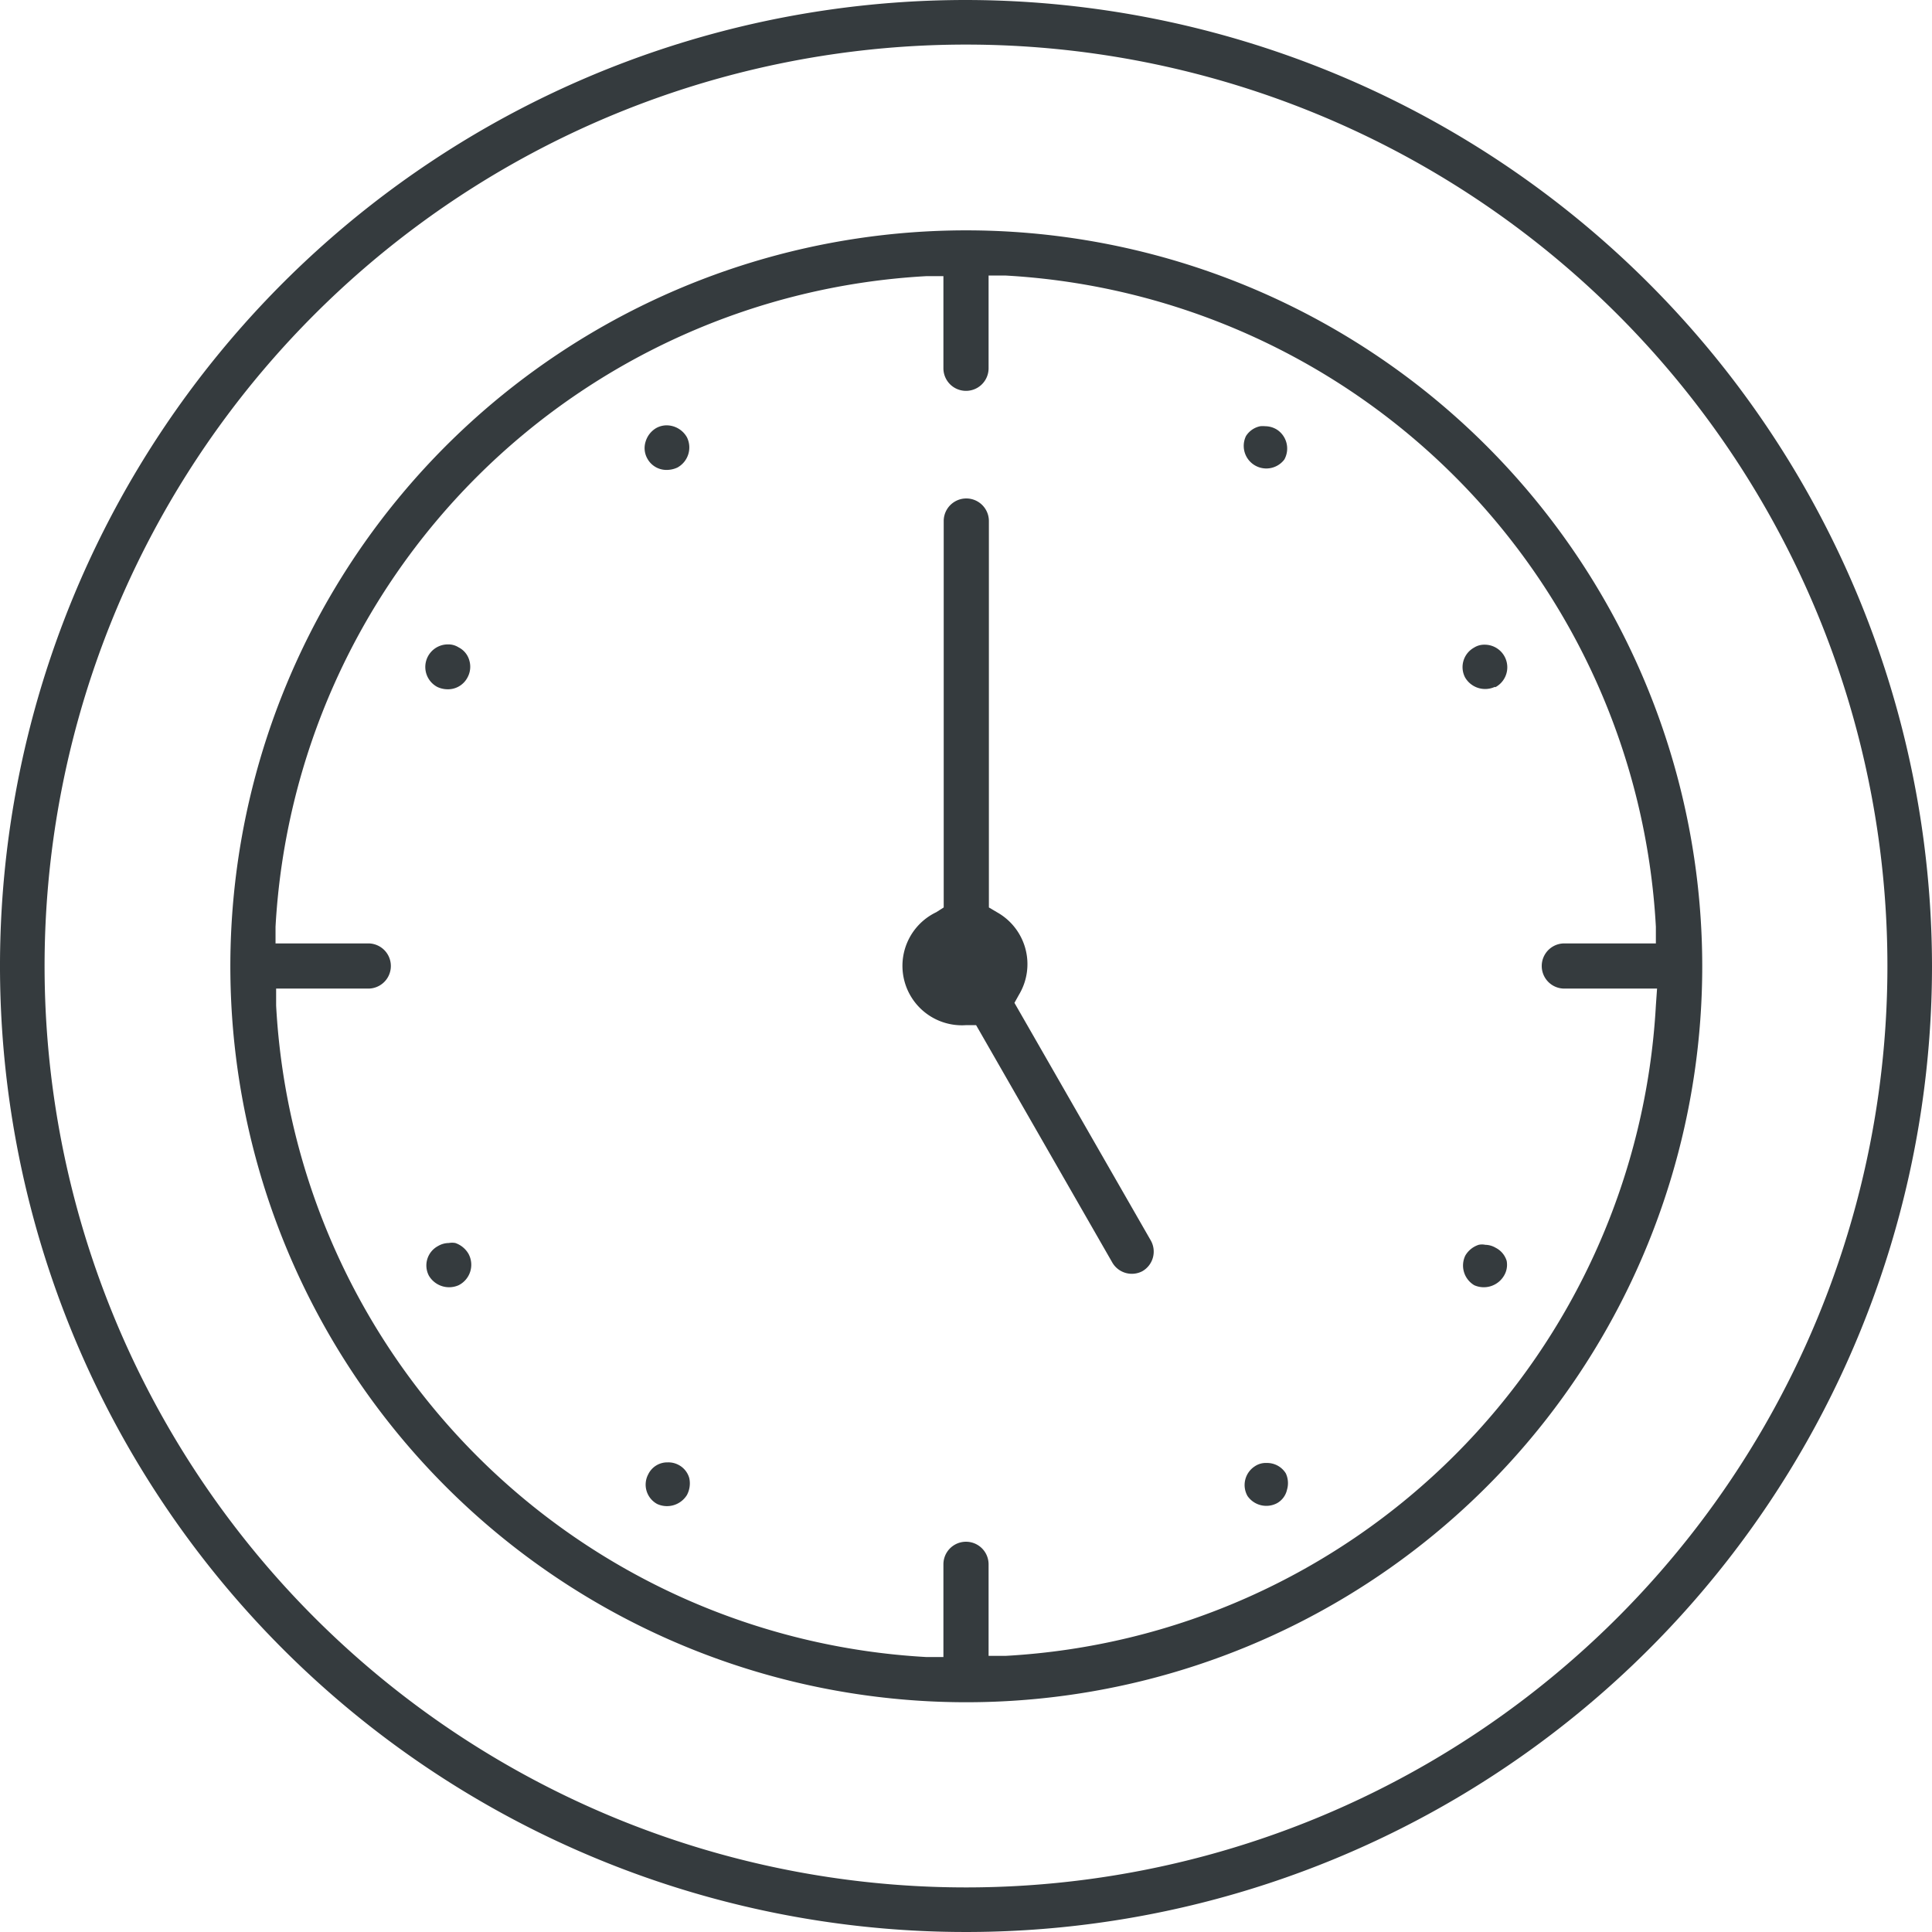
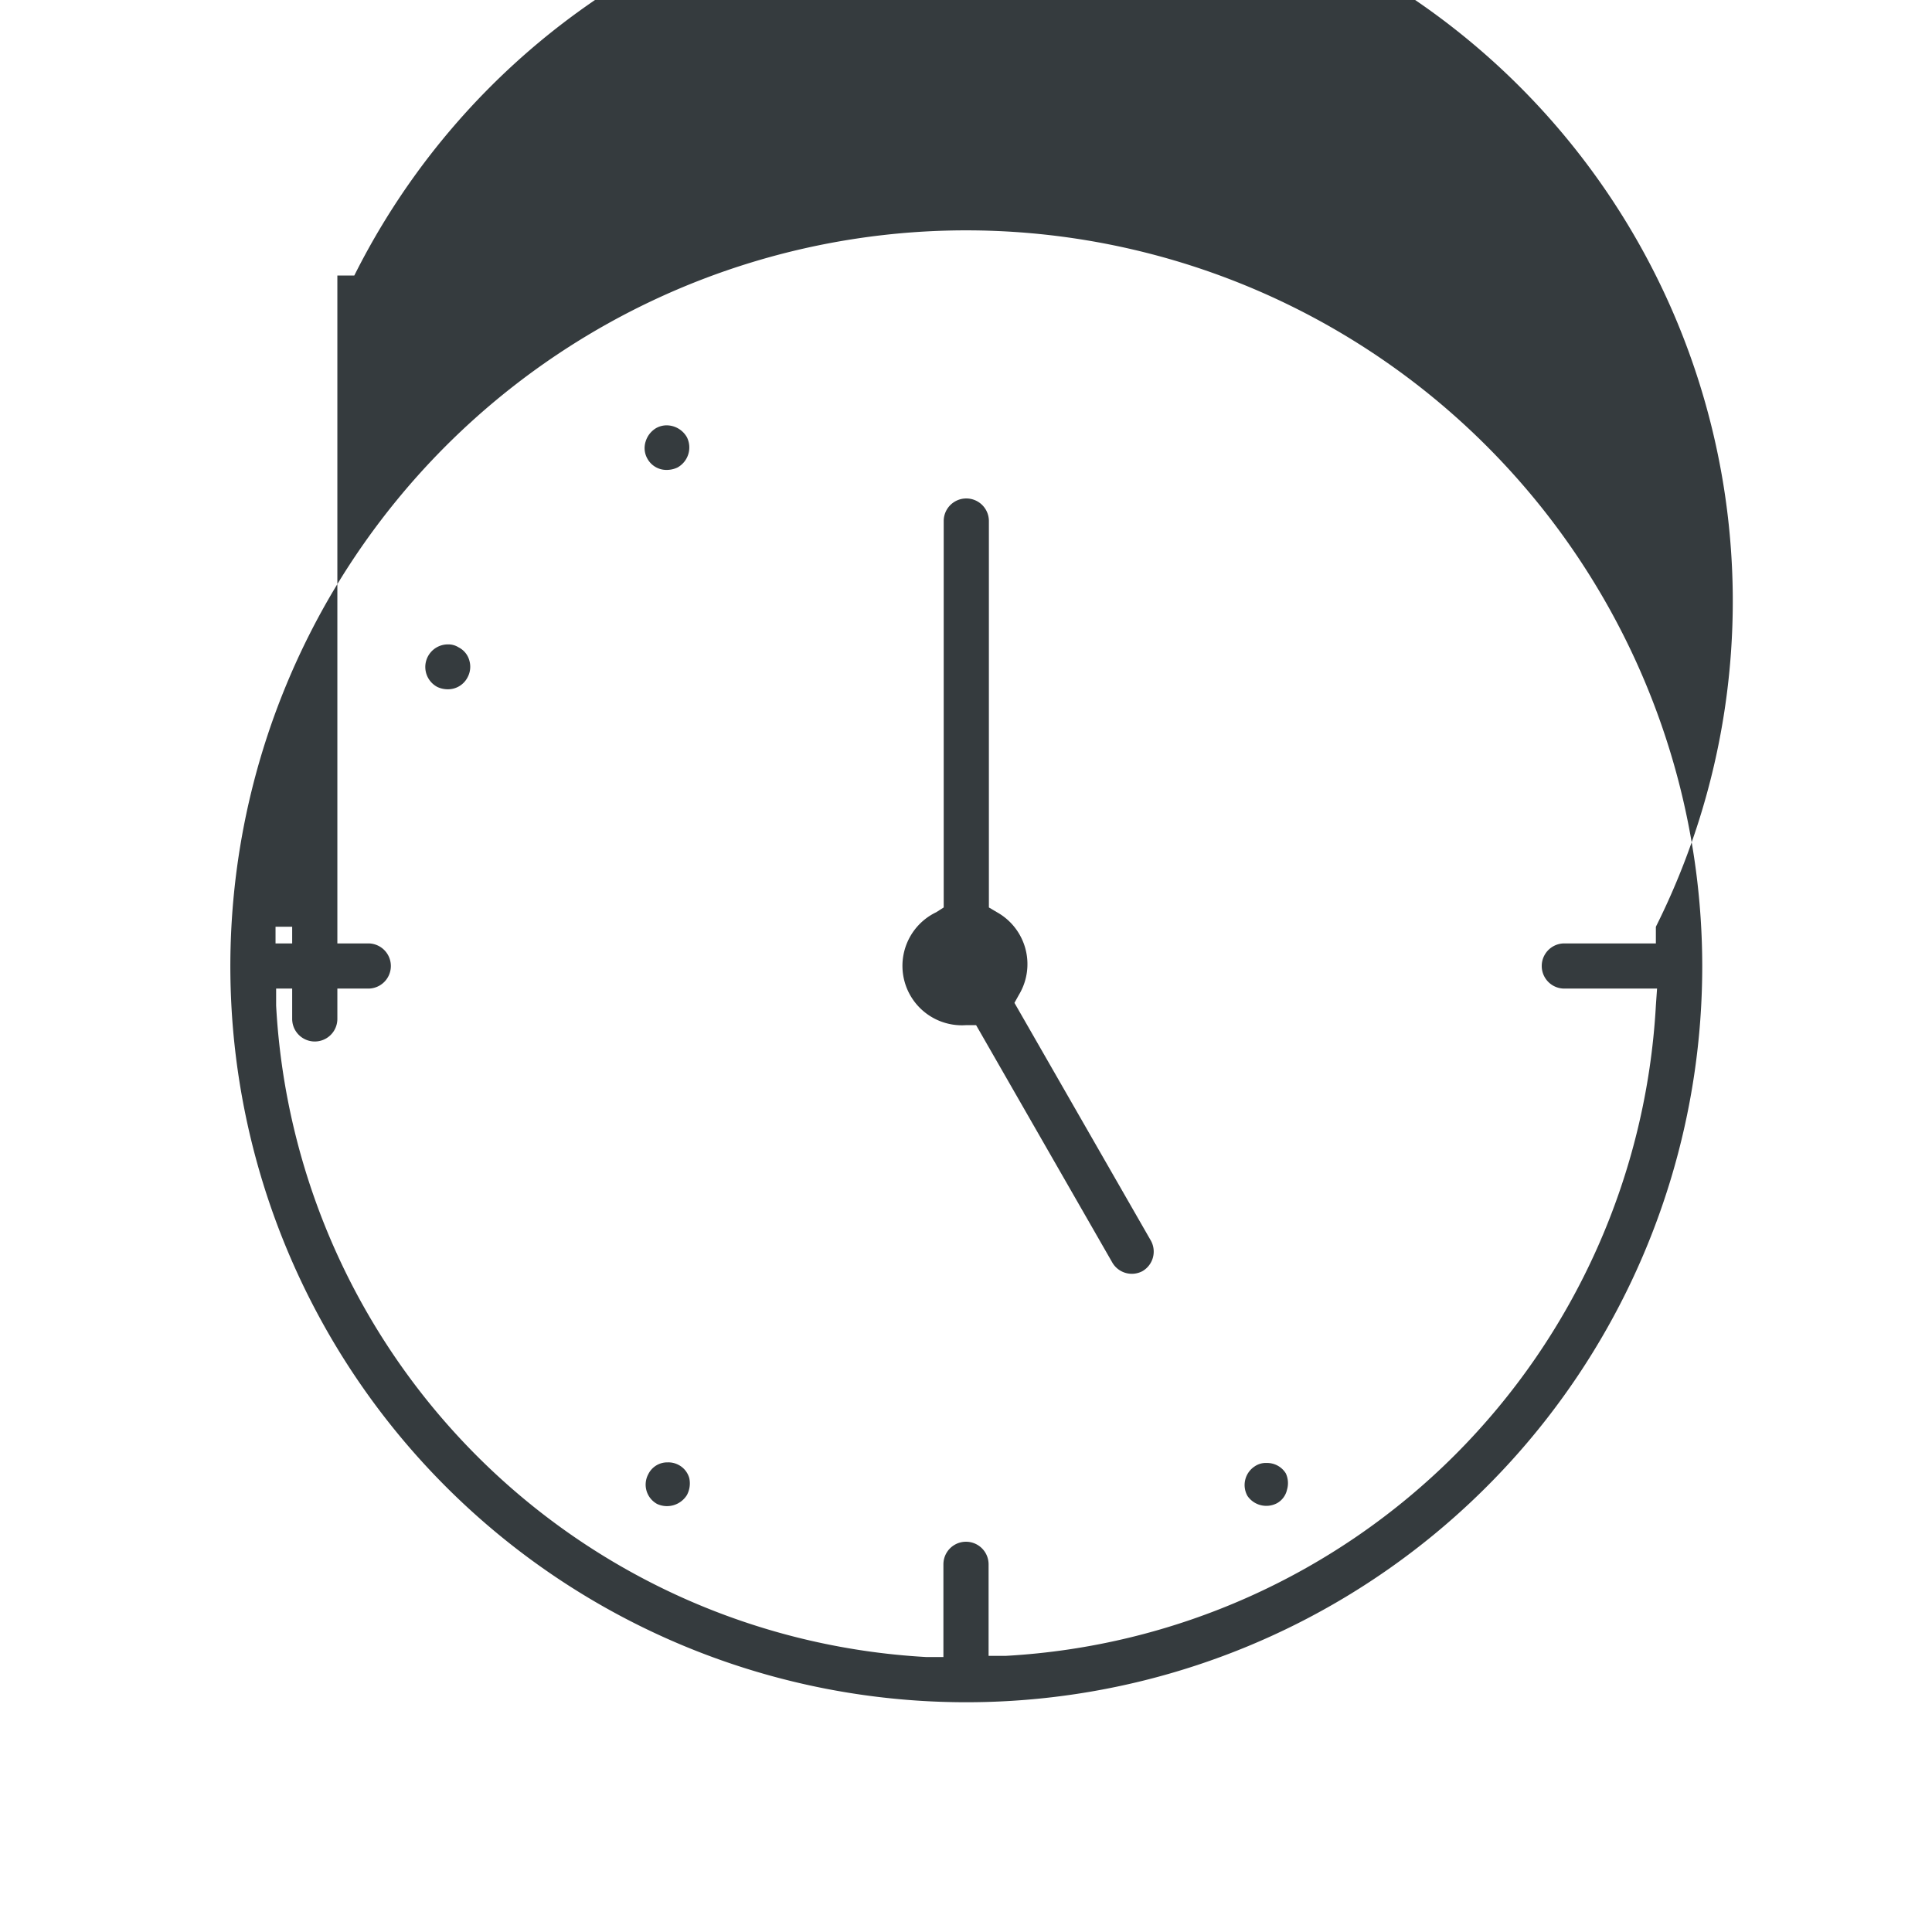
<svg xmlns="http://www.w3.org/2000/svg" viewBox="0 0 65 65">
  <defs>
    <style>.cls-1{fill:#353b3e;}</style>
  </defs>
  <g id="layer_2" data-name="layer2">
    <g id="Footer">
-       <path class="cls-1" d="M32.5,0A32.5,32.5,0,1,0,65,32.5,32.54,32.54,0,0,0,32.5,0Zm0,63.5a31,31,0,1,1,31-31A31,31,0,0,1,32.5,63.5Z" />
-       <path class="cls-1" d="M32.5,7.75A24.76,24.76,0,1,0,57.27,32.5,24.77,24.77,0,0,0,32.5,7.75ZM55.71,33.83A23.2,23.2,0,0,1,33.83,55.71l-.57,0V52.63a.76.76,0,0,0-1.52,0v3.12l-.56,0A23.2,23.2,0,0,1,9.29,33.83l0-.57h3.1a.76.76,0,1,0,0-1.52H9.27l0-.56A23.21,23.21,0,0,1,31.18,9.29l.56,0v3.1a.76.76,0,1,0,1.52,0V9.27l.57,0A23.21,23.21,0,0,1,55.71,31.18l0,.56H52.63a.76.76,0,1,0,0,1.52h3.12Z" />
+       <path class="cls-1" d="M32.5,7.75A24.76,24.76,0,1,0,57.27,32.5,24.77,24.77,0,0,0,32.5,7.75ZM55.71,33.83A23.2,23.2,0,0,1,33.83,55.71l-.57,0V52.63a.76.76,0,0,0-1.52,0v3.12l-.56,0A23.2,23.2,0,0,1,9.29,33.83l0-.57h3.1a.76.76,0,1,0,0-1.52H9.27l0-.56l.56,0v3.1a.76.76,0,1,0,1.52,0V9.27l.57,0A23.21,23.21,0,0,1,55.71,31.18l0,.56H52.63a.76.76,0,1,0,0,1.52h3.12Z" />
      <path class="cls-1" d="M22.79,15.73a.86.86,0,0,1-.36.08.73.73,0,0,1-.65-.38.72.72,0,0,1-.06-.57.79.79,0,0,1,.36-.46.73.73,0,0,1,.35-.09.79.79,0,0,1,.68.4A.77.77,0,0,1,22.79,15.73Z" />
      <path class="cls-1" d="M15.73,22.79a.74.74,0,0,1-.67.4.82.82,0,0,1-.35-.08.76.76,0,0,1,.36-1.43.64.64,0,0,1,.36.1.7.7,0,0,1,.36.44A.75.75,0,0,1,15.73,22.79Z" />
-       <path class="cls-1" d="M15.43,43.24a.79.79,0,0,1-1-.32.74.74,0,0,1,.31-1,.72.72,0,0,1,.36-.1.6.6,0,0,1,.22,0,.82.82,0,0,1,.44.36A.77.77,0,0,1,15.43,43.24Z" />
      <path class="cls-1" d="M23.11,50.3a.79.79,0,0,1-1,.3.74.74,0,0,1-.3-1,.71.71,0,0,1,.65-.4.73.73,0,0,1,.36.08.72.72,0,0,1,.37.45A.83.83,0,0,1,23.11,50.3Z" />
      <path class="cls-1" d="M43.3,50.12a.69.69,0,0,1-.33.45.77.77,0,0,1-1-.24.75.75,0,0,1,.25-1,.66.66,0,0,1,.4-.11.74.74,0,0,1,.64.35A.78.78,0,0,1,43.3,50.12Z" />
-       <path class="cls-1" d="M50.6,42.92a.79.79,0,0,1-1,.32.77.77,0,0,1-.3-1,.81.81,0,0,1,.45-.36.54.54,0,0,1,.22,0,.71.71,0,0,1,.35.1.73.73,0,0,1,.37.44A.71.71,0,0,1,50.6,42.92Z" />
-       <path class="cls-1" d="M50.29,23.11a.78.78,0,0,1-1-.32.75.75,0,0,1,.3-1,.64.64,0,0,1,.36-.1.76.76,0,0,1,.36,1.43Z" />
-       <path class="cls-1" d="M43.21,15.46a.76.76,0,0,1-1.29-.79.74.74,0,0,1,.48-.33.86.86,0,0,1,.17,0,.75.75,0,0,1,.4.12A.76.76,0,0,1,43.21,15.46Z" />
      <path class="cls-1" d="M38.43,42.77a.76.76,0,0,1-1-.28l-4.59-8H32.5a2,2,0,0,1-1-3.8l.25-.16v-13a.76.76,0,0,1,1.52,0v13l.27.16a2,2,0,0,1,.74,2.78l-.15.27,4.59,8A.76.76,0,0,1,38.43,42.77Z" />
    </g>
  </g>
</svg>